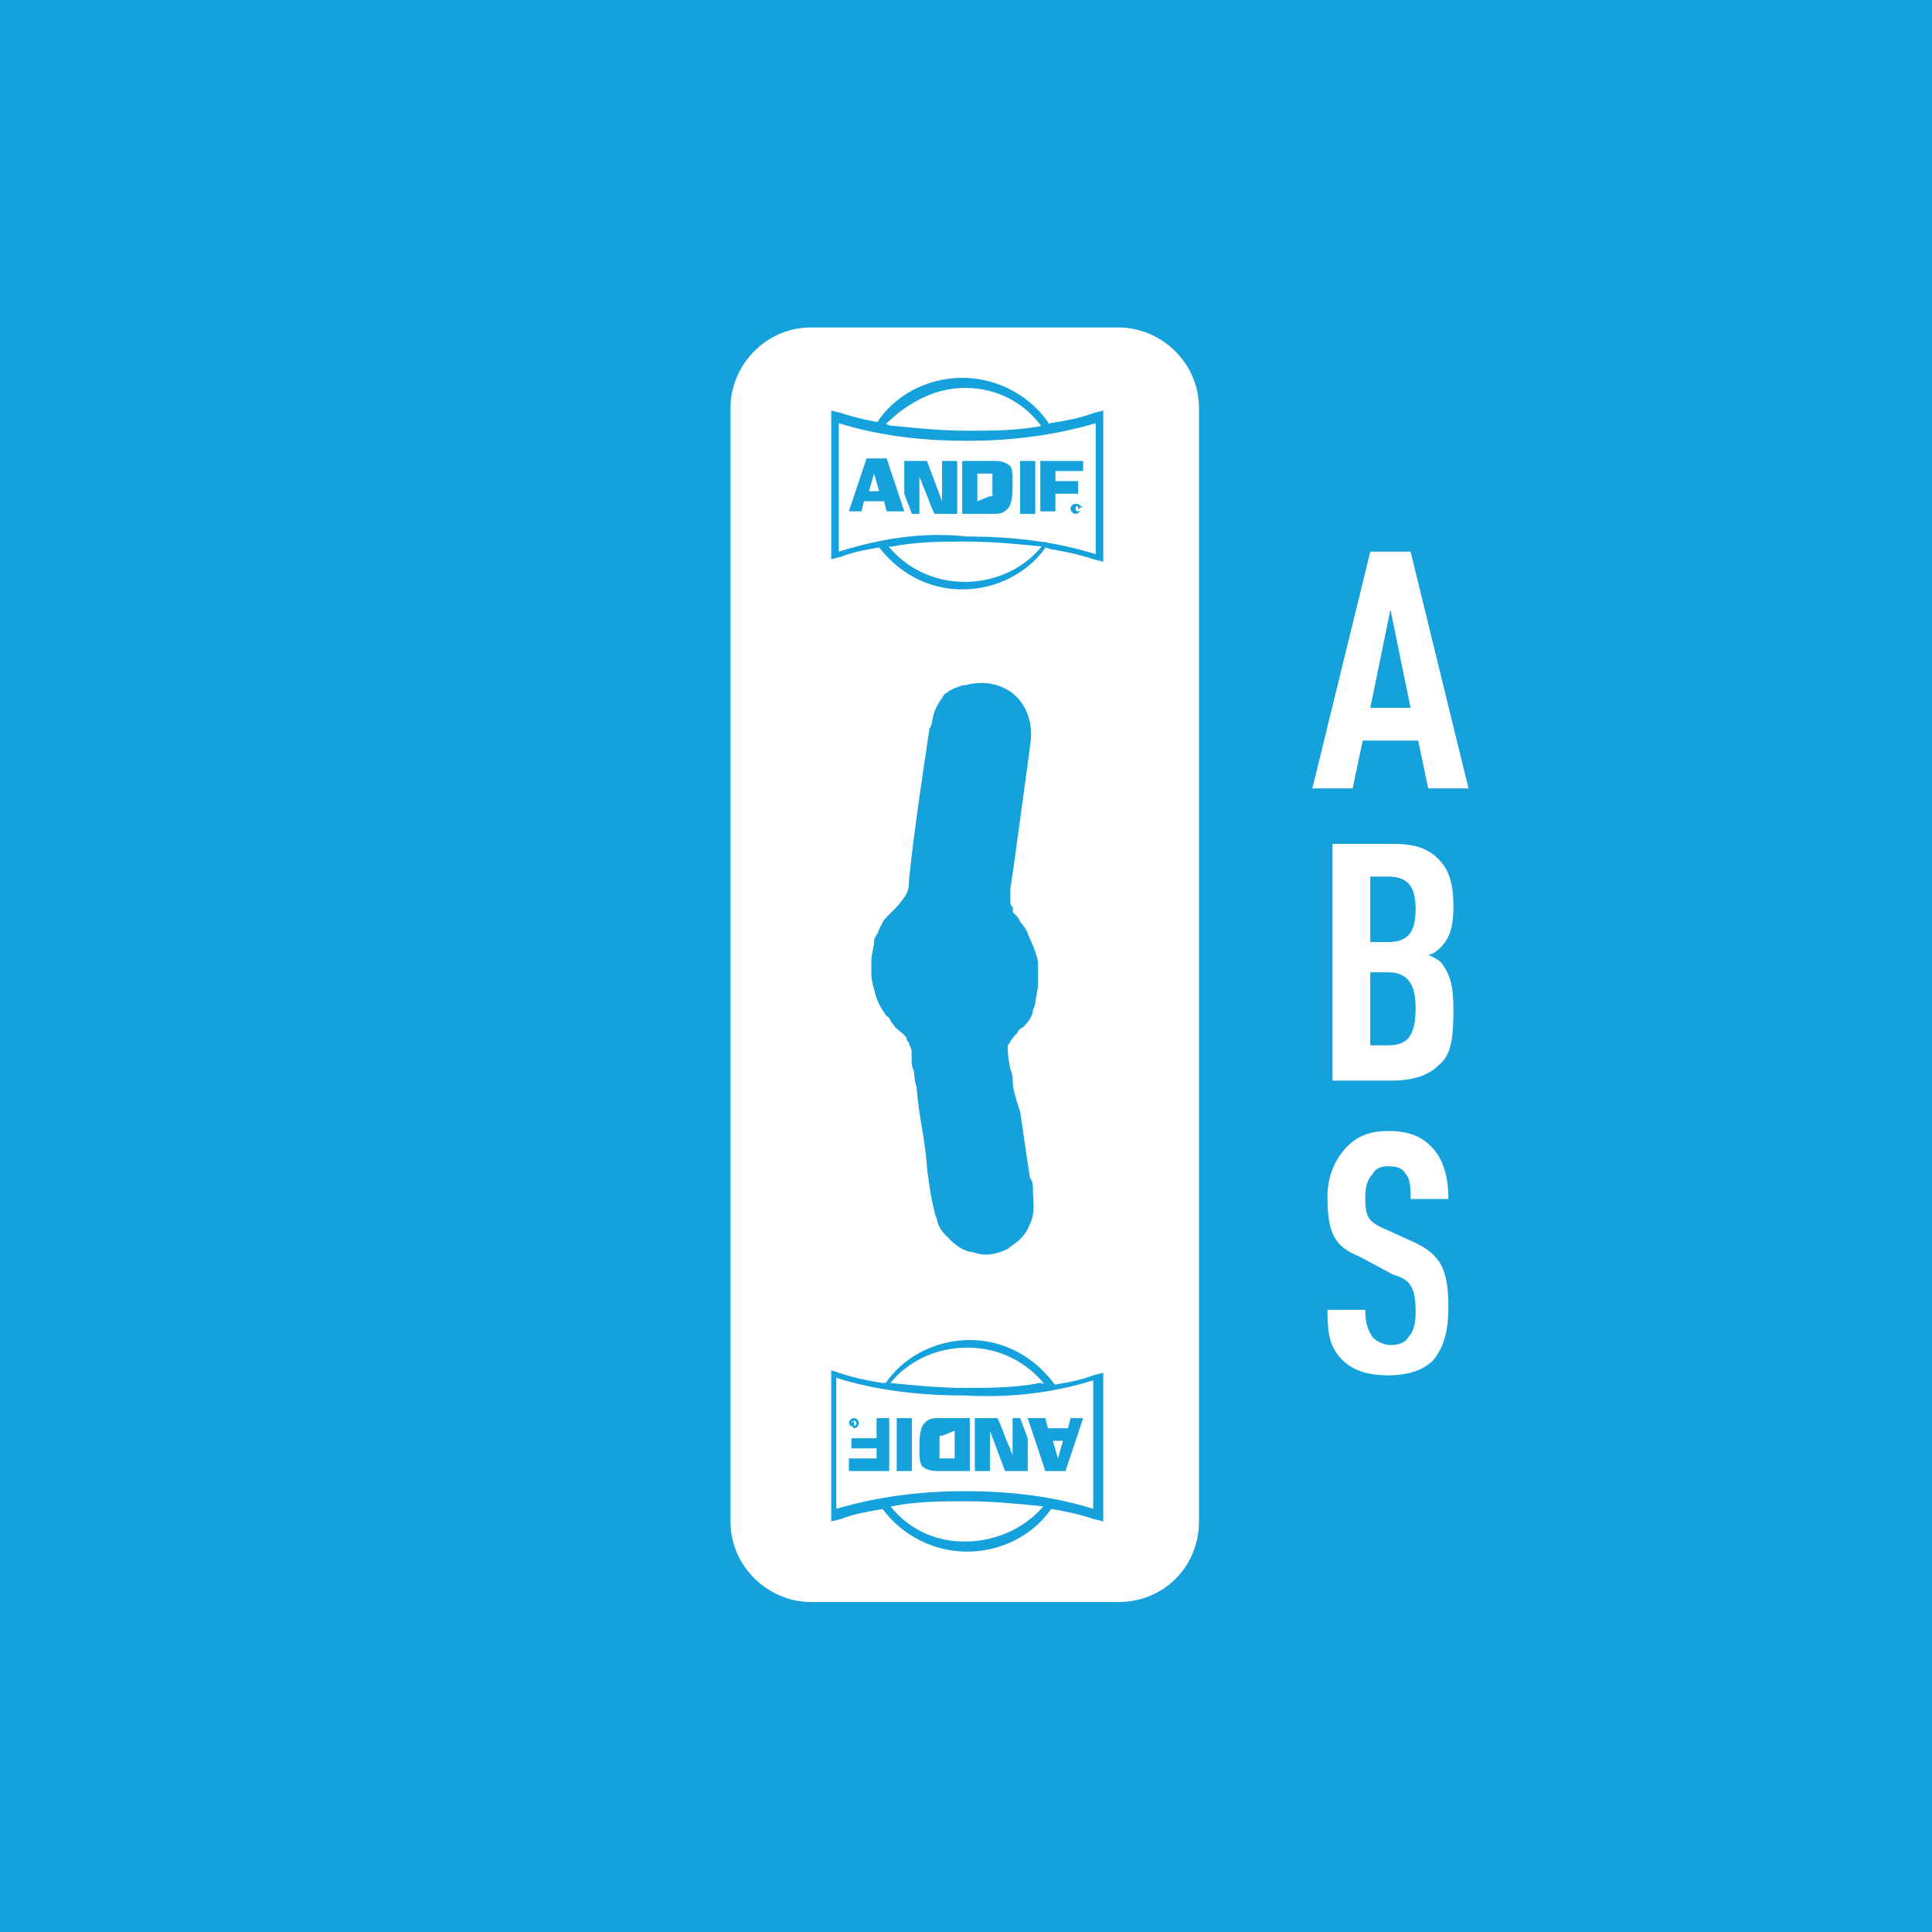
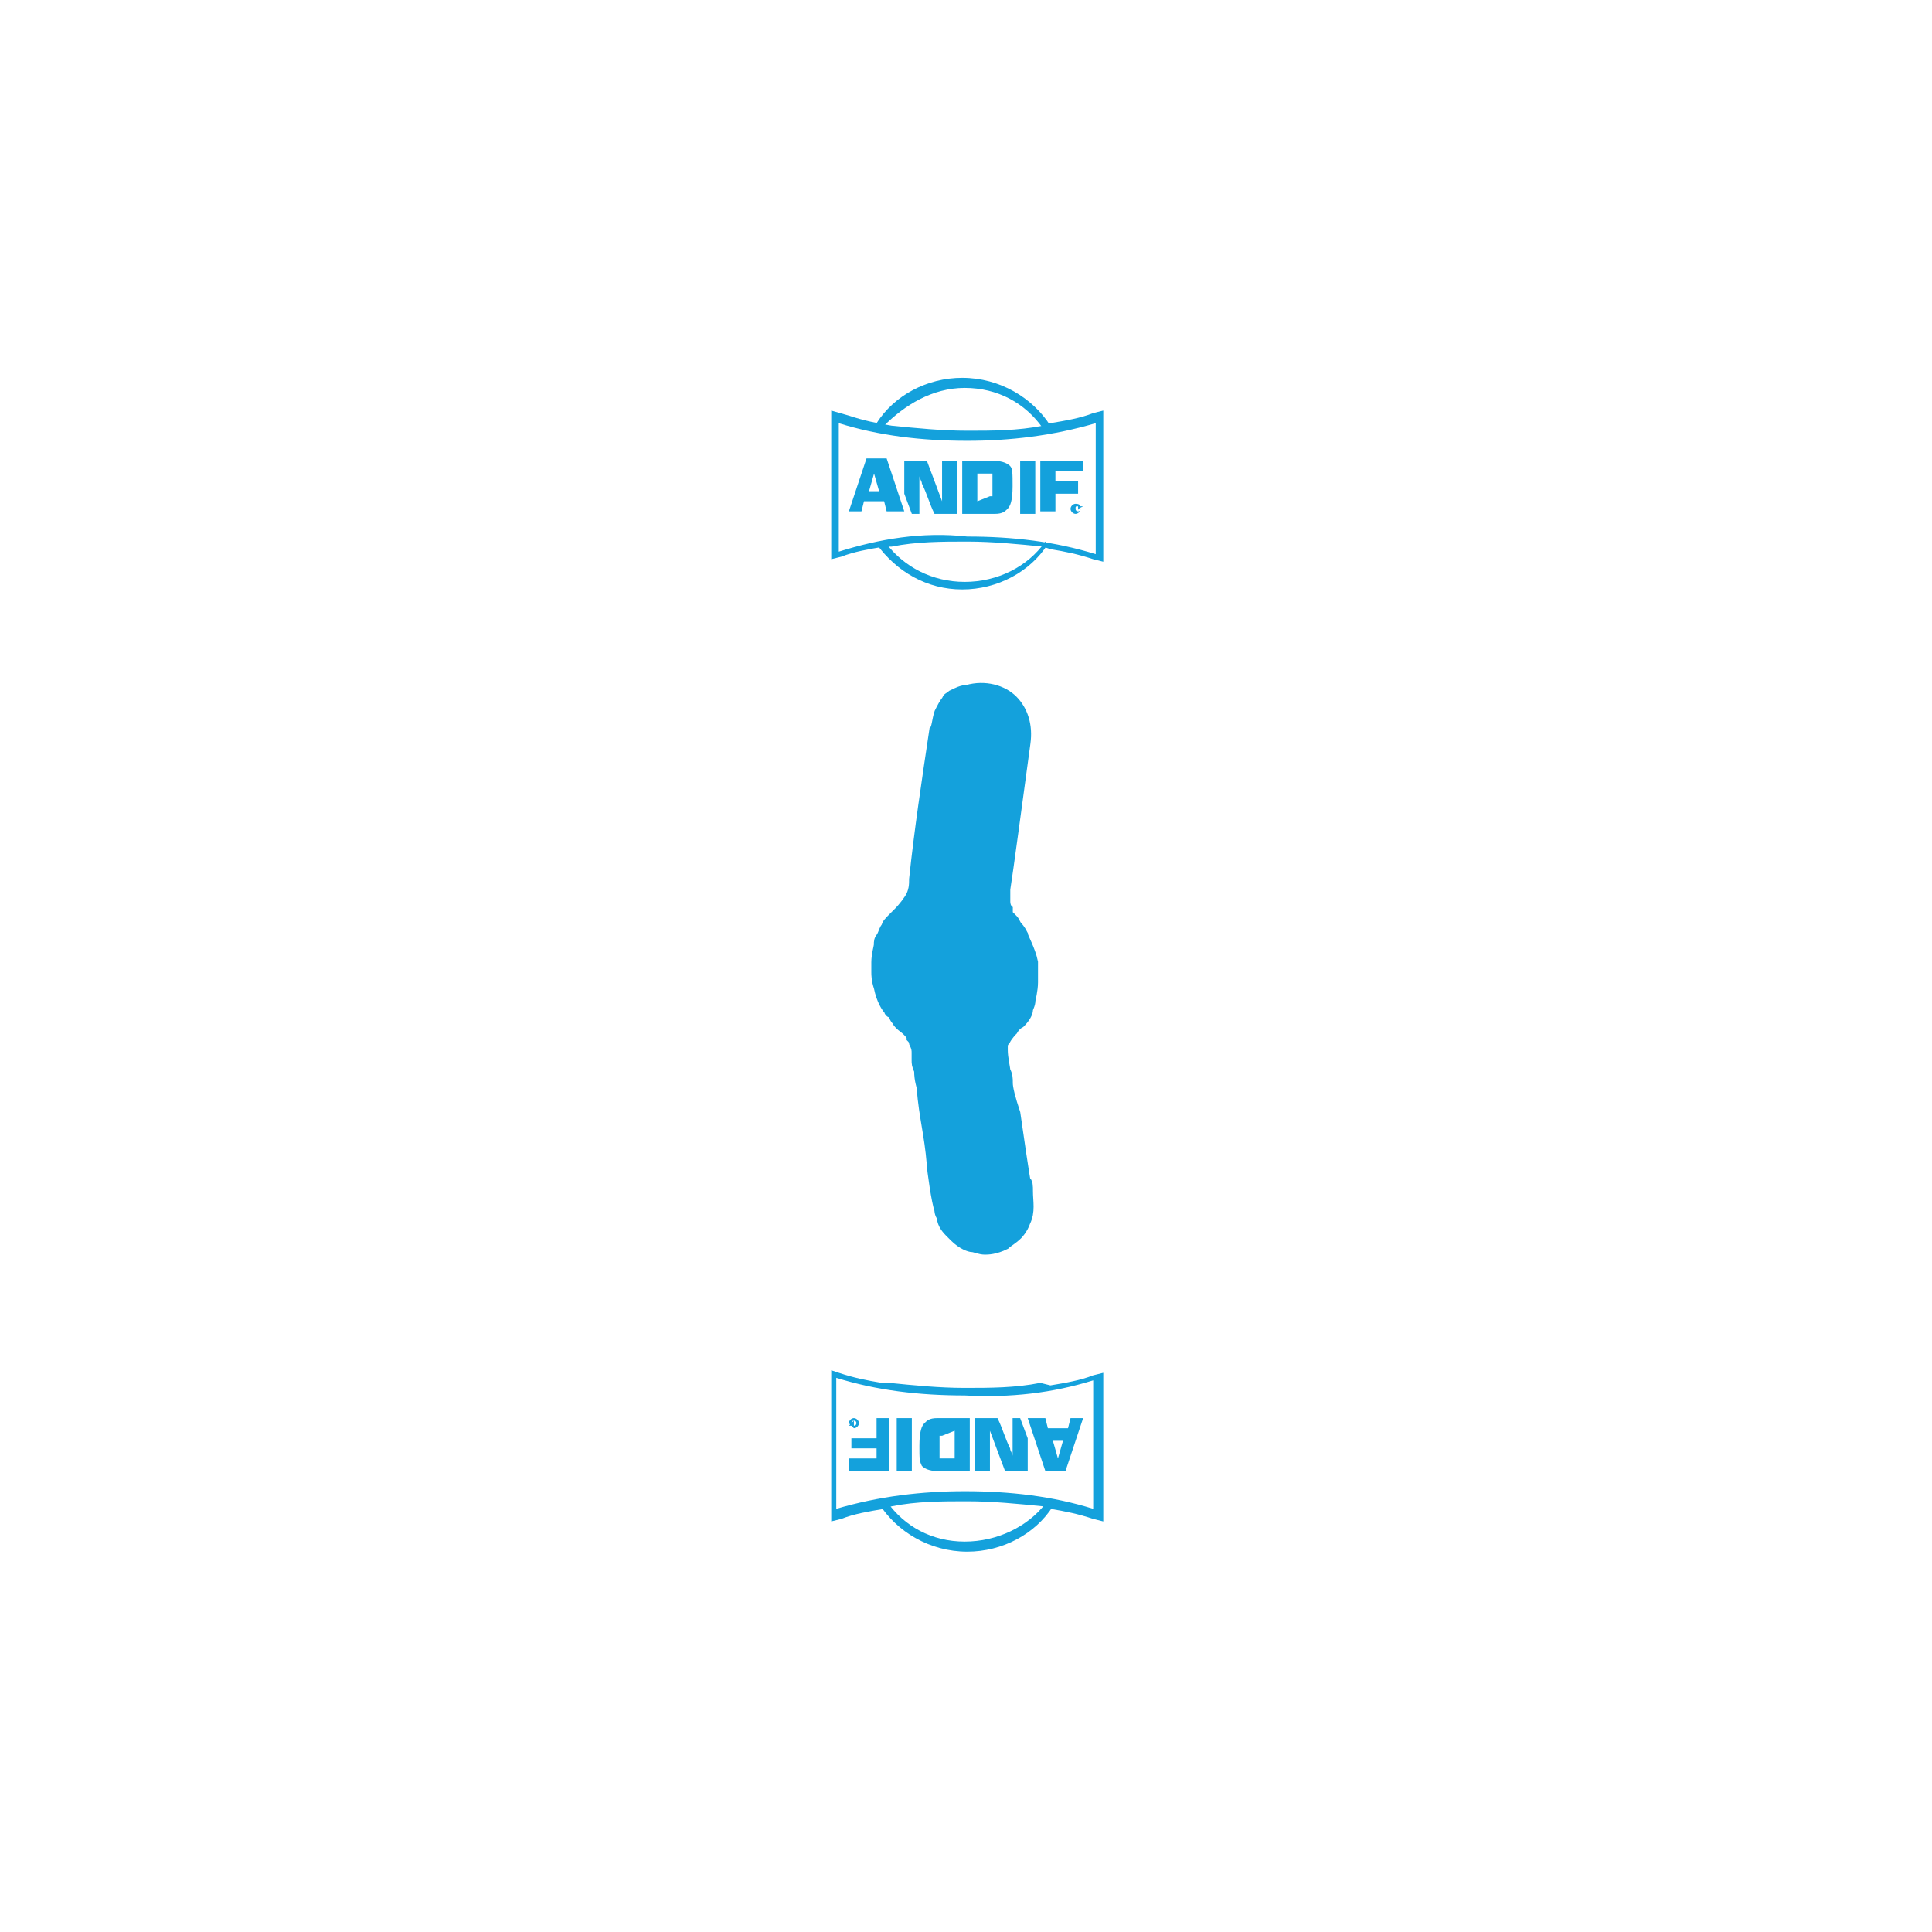
<svg xmlns="http://www.w3.org/2000/svg" version="1.1" id="Layer_1" x="0px" y="0px" viewBox="0 0 76.7 76.7" style="enable-background:new 0 0 76.7 76.7;" xml:space="preserve">
  <style type="text/css">
	.st0{fill:#FFFFFF;stroke:#1B181C;stroke-width:0.5;stroke-miterlimit:10;}
	.st1{display:none;}
	.st2{display:inline;}
	.st3{fill:#FFFFFF;}
	.st4{fill:#808285;}
	.st5{fill:#808285;stroke:#808285;stroke-width:0.436;stroke-miterlimit:10;}
	.st6{fill:#808285;stroke:#808285;stroke-width:1.743;stroke-miterlimit:10;}
	.st7{fill:#808285;stroke:#808285;stroke-width:1.307;stroke-miterlimit:10;}
	.st8{fill:none;stroke:#FFFFFF;stroke-width:0.441;stroke-linecap:round;stroke-linejoin:round;stroke-miterlimit:10;}
	.st9{fill:none;stroke:#808285;stroke-width:0.706;stroke-miterlimit:10;}
	.st10{fill:none;stroke:#808285;stroke-width:1.32;stroke-miterlimit:10;}
	.st11{fill:#808285;stroke:#808285;stroke-width:1.742;stroke-miterlimit:10;}
	.st12{fill:#808285;stroke:#808285;stroke-width:1.307;stroke-miterlimit:10;}
	.st13{fill:#808285;stroke:#808285;stroke-width:0.417;stroke-miterlimit:10;}
	.st14{fill:#808285;stroke:#808285;stroke-width:1.4;stroke-miterlimit:10;}
	.st15{fill:#808285;stroke:#808285;stroke-width:1.393;stroke-miterlimit:10;}
	.st16{fill:#808285;stroke:#808285;stroke-width:0.29;stroke-miterlimit:10;}
	.st17{fill:none;stroke:#808285;stroke-width:1.005;stroke-miterlimit:10;}
	.st18{fill:#808285;stroke:#808285;stroke-width:0.528;stroke-miterlimit:10;}
	.st19{fill:none;stroke:#808285;stroke-width:0.348;stroke-miterlimit:10;}
	.st20{fill:none;stroke:#808285;stroke-width:0.436;stroke-miterlimit:10;}
	.st21{fill:#808285;stroke:#808285;stroke-width:2.124;stroke-miterlimit:10;}
	.st22{fill:#808285;stroke:#808285;stroke-width:0.386;stroke-miterlimit:10;}
	.st23{fill:none;stroke:#FFFFFF;stroke-width:0.441;stroke-linecap:round;stroke-linejoin:round;stroke-miterlimit:10;}
	.st24{fill:none;stroke:#808285;stroke-width:0.705;stroke-miterlimit:10;}
	.st25{fill:none;stroke:#808285;stroke-width:1.32;stroke-miterlimit:10;}
	.st26{fill:#808285;stroke:#808285;stroke-width:0.882;stroke-miterlimit:10;}
	.st27{fill:#14A1DC;}
	.st28{fill:#14A1DC;stroke:#14A1DC;stroke-width:0.436;stroke-miterlimit:10;}
	.st29{fill:#14A1DC;stroke:#14A1DC;stroke-width:1.743;stroke-miterlimit:10;}
	.st30{fill:#14A1DC;stroke:#14A1DC;stroke-width:1.307;stroke-miterlimit:10;}
	.st31{fill:#00A2E0;}
	.st32{fill:none;stroke:#14A1DC;stroke-width:0.706;stroke-miterlimit:10;}
	.st33{fill:none;stroke:#14A1DC;stroke-width:1.32;stroke-miterlimit:10;}
	.st34{fill:#14A1DC;stroke:#14A1DC;stroke-width:1.742;stroke-miterlimit:10;}
	.st35{fill:#14A1DC;stroke:#14A1DC;stroke-width:1.307;stroke-miterlimit:10;}
	.st36{fill:#14A1DC;stroke:#14A1DC;stroke-width:0.417;stroke-miterlimit:10;}
	.st37{fill:#14A1DC;stroke:#14A1DC;stroke-width:1.4;stroke-miterlimit:10;}
	.st38{fill:#14A1DC;stroke:#14A1DC;stroke-width:1.393;stroke-miterlimit:10;}
	.st39{fill:#14A1DC;stroke:#14A1DC;stroke-width:0.29;stroke-miterlimit:10;}
	.st40{fill:none;stroke:#14A1DC;stroke-width:1.005;stroke-miterlimit:10;}
	.st41{fill:#14A1DC;stroke:#14A1DC;stroke-width:0.528;stroke-miterlimit:10;}
	.st42{fill:none;stroke:#14A1DC;stroke-width:0.348;stroke-miterlimit:10;}
	.st43{fill:none;stroke:#14A1DC;stroke-width:0.436;stroke-miterlimit:10;}
	.st44{fill:#1AA0DB;}
	.st45{fill:#14A1DC;stroke:#14A1DC;stroke-width:2.124;stroke-miterlimit:10;}
	.st46{fill:#14A1DC;stroke:#14A1DC;stroke-width:0.386;stroke-miterlimit:10;}
</style>
  <g>
-     <rect y="0" class="st27" width="76.7" height="76.7" />
    <g>
      <path class="st3" d="M56.7,31.3l-0.4-1.9h-2.2l-0.4,1.9h-1.6l2.3-9.4H56l2.3,9.4H56.7z M55.2,24.2l-0.8,3.9H56L55.2,24.2z" />
      <path class="st3" d="M57.1,42.3c-0.4,0.4-1,0.6-1.9,0.6h-2.3v-9.4h2.4c0.9,0,1.4,0.2,1.8,0.6c0.4,0.4,0.6,0.9,0.6,1.9    c0,0.7-0.1,1.2-0.5,1.6c-0.1,0.1-0.3,0.3-0.5,0.3c0.2,0.1,0.4,0.2,0.5,0.3c0.4,0.5,0.5,1,0.5,1.9C57.7,41.3,57.6,41.9,57.1,42.3z     M55.1,34.8h-0.7v2.6h0.7c0.8,0,1.1-0.4,1.1-1.3C56.2,35.2,55.9,34.8,55.1,34.8z M55.1,38.6h-0.7v2.9h0.7c0.8,0,1.1-0.4,1.1-1.5    C56.2,39.1,55.9,38.6,55.1,38.6z" />
      <path class="st3" d="M56.9,54c-0.4,0.4-1,0.6-1.8,0.6c-0.8,0-1.4-0.2-1.8-0.6c-0.5-0.5-0.6-1-0.6-2h1.5c0,0.5,0.1,0.8,0.3,1.1    c0.1,0.1,0.4,0.3,0.7,0.3c0.3,0,0.6-0.1,0.7-0.3c0.2-0.2,0.3-0.5,0.3-1c0-1-0.2-1.3-0.9-1.5L54,49.9c-1-0.4-1.3-0.9-1.3-2.4    c0-0.8,0.3-1.5,0.8-2c0.4-0.4,0.9-0.6,1.6-0.6c0.8,0,1.3,0.2,1.7,0.6c0.5,0.5,0.7,1.2,0.7,2.1h-1.5c0-0.4,0-0.8-0.2-1    c-0.1-0.2-0.3-0.3-0.7-0.3c-0.3,0-0.5,0.1-0.6,0.3c-0.2,0.2-0.3,0.5-0.3,0.9c0,0.8,0.1,1,0.8,1.3l1.1,0.5c1.1,0.5,1.4,1.1,1.4,2.6    C57.5,52.9,57.3,53.5,56.9,54z" />
    </g>
    <g>
      <path class="st3" d="M44.4,63.6H32.2c-1.7,0-3.2-1.4-3.2-3.2V16.2c0-1.7,1.4-3.2,3.2-3.2h12.2c1.7,0,3.2,1.4,3.2,3.2v44.2    C47.6,62.2,46.2,63.6,44.4,63.6z" />
      <path class="st36" d="M37.8,27.6c-0.1,0.1-0.2,0.1-0.2,0.2c-0.1,0.1-0.2,0.3-0.3,0.5c-0.1,0.3-0.1,0.6-0.2,0.7    c-0.3,2-0.6,4-0.8,5.9c0,0.2,0,0.5-0.2,0.8c-0.2,0.3-0.4,0.5-0.4,0.5c-0.1,0.1-0.1,0.1-0.2,0.2c-0.2,0.2-0.3,0.3-0.3,0.4    c-0.1,0.1-0.1,0.2-0.2,0.4c-0.1,0.1-0.1,0.2-0.1,0.3c0,0.1-0.1,0.4-0.1,0.7c0,0.2,0,0.3,0,0.4c0,0.1,0,0.3,0.1,0.6    c0.1,0.5,0.3,0.8,0.4,0.9c0,0,0,0.1,0.1,0.1c0.1,0.1,0.1,0.2,0.2,0.3c0.1,0.2,0.3,0.3,0.4,0.4c0.1,0.1,0.2,0.2,0.2,0.3    c0,0,0.1,0.1,0.1,0.2c0.1,0.2,0.1,0.3,0.1,0.4c0,0.1,0,0.1,0,0.3c0,0.1,0,0.2,0.1,0.4c0,0.4,0.1,0.6,0.1,0.7    c0.1,1.2,0.3,1.8,0.4,3c0,0.2,0.2,1.6,0.3,1.8c0,0,0,0.2,0.1,0.3c0,0.2,0.1,0.4,0.3,0.6c0,0,0.1,0.1,0.2,0.2    c0.3,0.3,0.6,0.4,0.7,0.4c0.1,0,0.3,0.1,0.5,0.1c0.1,0,0.4,0,0.8-0.2c0.1-0.1,0.3-0.2,0.5-0.4c0,0,0.2-0.2,0.3-0.5    c0.2-0.4,0.1-0.8,0.1-1.2c0-0.2,0-0.4-0.1-0.4c0-0.1,0,0.1-0.4-2.7C40.1,43.6,40,43.2,40,43c0-0.2,0-0.3-0.1-0.5    c0-0.1-0.1-0.5-0.1-0.8c0,0,0-0.1,0-0.2c0,0,0-0.1,0.1-0.2c0.1-0.2,0.3-0.4,0.3-0.4c0,0,0.1-0.2,0.3-0.3c0.2-0.2,0.3-0.4,0.3-0.5    c0-0.1,0.1-0.2,0.1-0.4c0,0,0.1-0.4,0.1-0.7c0-0.1,0-0.2,0-0.2c0,0,0-0.1,0-0.3c0-0.1,0-0.2,0-0.3c-0.1-0.5-0.4-1-0.4-1.1    c-0.1-0.2-0.2-0.3-0.2-0.3c-0.1-0.1-0.1-0.2-0.2-0.3c-0.1-0.1-0.1-0.1-0.2-0.2c0,0,0,0,0-0.1c0,0,0,0,0-0.1    c-0.1-0.1-0.1-0.3-0.1-0.3c0,0,0,0,0,0c0-0.1,0-0.2,0-0.3c0-0.1,0-0.2,0-0.2c0,0,0,0,0,0l0,0c0.1-0.6,0.5-3.6,0.8-5.8    c0.1-0.7-0.1-1.3-0.5-1.7c-0.4-0.4-1.1-0.6-1.8-0.4C38.2,27.4,38,27.5,37.8,27.6z" />
      <g>
        <g>
          <path class="st27" d="M41.5,21.5c-0.7,1-1.9,1.6-3.2,1.6c-1.3,0-2.4-0.6-3.1-1.5c-0.1,0-0.2,0-0.4,0c0.8,1.1,2,1.8,3.4,1.8      c1.4,0,2.7-0.7,3.4-1.8C41.7,21.6,41.6,21.6,41.5,21.5z" />
        </g>
        <path class="st27" d="M40.5,18.3h0.6v2.1h-0.6V18.3z" />
        <g>
          <path class="st27" d="M42.9,20.2c0,0.1-0.1,0.2-0.2,0.2c-0.1,0-0.2-0.1-0.2-0.2c0-0.1,0.1-0.2,0.2-0.2      C42.9,20,42.9,20.1,42.9,20.2z M42.7,20.2c0,0.1,0.1,0.1,0.1,0.1c0.1,0,0.1-0.1,0.1-0.1c0-0.1,0-0.1-0.1-0.1      C42.7,20.1,42.7,20.1,42.7,20.2z M42.8,20.3L42.8,20.3l0-0.2c0,0,0,0,0.1,0c0,0,0,0,0.1,0c0,0,0,0,0,0      C42.8,20.2,42.8,20.2,42.8,20.3L42.8,20.3C42.8,20.2,42.8,20.2,42.8,20.3C42.8,20.3,42.8,20.3,42.8,20.3L42.8,20.3      C42.8,20.3,42.8,20.3,42.8,20.3C42.8,20.2,42.8,20.2,42.8,20.3L42.8,20.3L42.8,20.3z M42.8,20.2L42.8,20.2      C42.8,20.2,42.8,20.2,42.8,20.2C42.8,20.2,42.8,20.1,42.8,20.2C42.8,20.1,42.8,20.1,42.8,20.2L42.8,20.2z" />
        </g>
-         <path class="st27" d="M35.4,21.7c1-0.2,2-0.2,3-0.2c1,0,2,0.1,3,0.2l0.3,0.1c0.6,0.1,1.1,0.2,1.7,0.4l0.4,0.1l0-0.4     c0-0.3,0-0.9,0-2.6l0-2.6v-0.4l-0.4,0.1c-0.5,0.2-1.1,0.3-1.7,0.4l-0.3,0.1c-1,0.2-2,0.2-3,0.2c-1,0-2-0.1-3-0.2     c-0.1,0-0.3-0.1-0.3-0.1c-0.6-0.1-1.1-0.2-1.7-0.4L33,16.3v0.4c0,0.9,0,4.2,0,5.1v0.4l0.4-0.1c0.5-0.2,1.1-0.3,1.7-0.4L35.4,21.7     z M33.3,21.9c0-0.9,0-4.2,0-5.1c1.6,0.5,3.3,0.7,5.1,0.7c1.7,0,3.4-0.2,5.1-0.7v2.6c0,1.6,0,2.3,0,2.6c-1.6-0.5-3.3-0.7-5.1-0.7     C36.6,21.1,34.9,21.4,33.3,21.9z" />
+         <path class="st27" d="M35.4,21.7c1-0.2,2-0.2,3-0.2c1,0,2,0.1,3,0.2l0.3,0.1c0.6,0.1,1.1,0.2,1.7,0.4l0.4,0.1l0-0.4     c0-0.3,0-0.9,0-2.6l0-2.6v-0.4l-0.4,0.1c-0.5,0.2-1.1,0.3-1.7,0.4l-0.3,0.1c-1,0.2-2,0.2-3,0.2c-1,0-2-0.1-3-0.2     c-0.6-0.1-1.1-0.2-1.7-0.4L33,16.3v0.4c0,0.9,0,4.2,0,5.1v0.4l0.4-0.1c0.5-0.2,1.1-0.3,1.7-0.4L35.4,21.7     z M33.3,21.9c0-0.9,0-4.2,0-5.1c1.6,0.5,3.3,0.7,5.1,0.7c1.7,0,3.4-0.2,5.1-0.7v2.6c0,1.6,0,2.3,0,2.6c-1.6-0.5-3.3-0.7-5.1-0.7     C36.6,21.1,34.9,21.4,33.3,21.9z" />
        <path class="st27" d="M35.9,20.3l-0.7-2.1h-0.8l-0.7,2.1h0.5l0.1-0.4l0,0c0,0,0,0,0,0c0,0,0,0,0,0c0,0,0,0,0,0c0,0,0,0,0,0h0.8     c0,0,0,0,0,0c0,0,0,0,0,0c0,0,0,0,0,0c0,0,0,0,0,0c0,0,0,0,0,0c0,0,0,0,0,0l0.1,0.4H35.9z M34.5,19.5     C34.5,19.5,34.5,19.5,34.5,19.5C34.4,19.5,34.4,19.5,34.5,19.5C34.4,19.5,34.4,19.5,34.5,19.5C34.4,19.5,34.4,19.5,34.5,19.5     C34.4,19.5,34.4,19.5,34.5,19.5l0.2-0.7c0,0,0,0,0,0c0,0,0,0,0,0c0,0,0,0,0,0c0,0,0,0,0,0l0.2,0.7c0,0,0,0,0,0c0,0,0,0,0,0     c0,0,0,0,0,0c0,0,0,0,0,0c0,0,0,0,0,0l0,0L34.5,19.5C34.5,19.5,34.5,19.5,34.5,19.5z" />
        <path class="st27" d="M40.1,18.5c-0.1-0.1-0.3-0.2-0.6-0.2h-1.3v2.1h1.3c0.3,0,0.4-0.1,0.5-0.2c0.1-0.1,0.2-0.3,0.2-0.9     C40.2,18.8,40.2,18.6,40.1,18.5z M38.8,19.9C38.8,19.9,38.8,19.9,38.8,19.9C38.8,19.9,38.8,19.9,38.8,19.9     C38.8,19.9,38.8,19.9,38.8,19.9L38.8,19.9C38.8,19.9,38.8,19.9,38.8,19.9C38.8,19.9,38.8,19.9,38.8,19.9l0-1.1c0,0,0,0,0,0     c0,0,0,0,0,0c0,0,0,0,0,0c0,0,0,0,0,0c0,0,0,0,0,0c0,0,0,0,0,0h0.5c0,0,0,0,0,0c0,0,0.1,0,0.1,0c0,0,0,0,0,0c0,0,0,0,0,0     c0,0,0,0,0,0c0,0,0,0,0,0.1c0,0.1,0,0.1,0,0.1c0,0.2,0,0.4,0,0.5c0,0,0,0,0,0c0,0,0,0.1,0,0.1c0,0,0,0,0,0.1c0,0,0,0,0,0     c0,0,0,0,0,0c0,0,0,0,0,0c0,0-0.1,0-0.1,0c0,0,0,0,0,0c0,0,0,0,0,0L38.8,19.9C38.8,19.9,38.8,19.9,38.8,19.9z" />
        <polygon class="st27" points="41.9,18.7 41.9,18.7 41.9,18.7 41.9,18.7 43,18.7 43,18.3 41.3,18.3 41.3,20.3 41.9,20.3      41.9,19.6 41.9,19.6 41.9,19.6 42.8,19.6 42.8,19.1 41.9,19.1 41.9,19.1 41.9,19.1 41.9,19.1 41.9,19.1 41.9,19.1 41.9,18.7      41.9,18.7 41.9,18.7 41.9,18.7    " />
        <path class="st27" d="M37.4,18.3v1.6c0,0,0,0,0,0c0,0,0,0,0,0c0,0,0,0,0,0c0,0,0,0,0,0l-0.6-1.6h0h-0.9v0.6v0.7l0.3,0.8h0.3     c0-0.4,0-0.8,0-1.2c0,0,0-0.1,0-0.1v-0.3c0,0,0,0,0,0c0,0,0,0,0,0c0,0,0,0,0,0c0,0,0,0,0,0l0,0.1c0,0.1,0.1,0.2,0.1,0.3     c0.2,0.4,0.3,0.8,0.5,1.2c0.3,0,0.6,0,0.9,0v-2.1H37.4z" />
        <g>
          <path class="st27" d="M38.3,15.4c1.3,0,2.4,0.6,3.1,1.6c0.1,0,0.2,0,0.3-0.1c-0.7-1.1-2-1.9-3.5-1.9c-1.4,0-2.7,0.7-3.4,1.8      c0.1,0.1,0.2,0.1,0.3,0.1C35.9,16.1,37,15.4,38.3,15.4z" />
        </g>
      </g>
      <g>
        <g>
-           <path class="st27" d="M35.2,55.1c0.7-1,1.9-1.6,3.2-1.6c1.3,0,2.4,0.6,3.1,1.5c0.1,0,0.2,0,0.4,0c-0.8-1.1-2-1.8-3.4-1.8      c-1.4,0-2.7,0.7-3.4,1.8C35,55,35.1,55.1,35.2,55.1z" />
-         </g>
+           </g>
        <path class="st27" d="M36.2,58.4h-0.6v-2.1h0.6V58.4z" />
        <g>
          <path class="st27" d="M33.7,56.5c0-0.1,0.1-0.2,0.2-0.2c0.1,0,0.2,0.1,0.2,0.2c0,0.1-0.1,0.2-0.2,0.2      C33.8,56.6,33.7,56.5,33.7,56.5z M34,56.5c0-0.1-0.1-0.1-0.1-0.1c-0.1,0-0.1,0.1-0.1,0.1c0,0.1,0,0.1,0.1,0.1      C34,56.6,34,56.5,34,56.5z M33.9,56.4L33.9,56.4l0,0.2c0,0,0,0-0.1,0c0,0,0,0-0.1,0c0,0,0,0,0,0C33.8,56.5,33.8,56.5,33.9,56.4      L33.9,56.4C33.8,56.4,33.8,56.4,33.9,56.4C33.8,56.4,33.8,56.4,33.9,56.4L33.9,56.4C33.9,56.4,33.9,56.4,33.9,56.4      C33.9,56.4,33.9,56.4,33.9,56.4L33.9,56.4L33.9,56.4z M33.9,56.5L33.9,56.5C33.9,56.5,33.9,56.5,33.9,56.5      C33.9,56.5,33.9,56.5,33.9,56.5C33.9,56.5,33.9,56.5,33.9,56.5L33.9,56.5z" />
        </g>
        <path class="st27" d="M41.3,54.9c-1,0.2-2,0.2-3,0.2c-1,0-2-0.1-3-0.2L35,54.9c-0.6-0.1-1.1-0.2-1.7-0.4L33,54.4l0,0.4     c0,0.3,0,0.9,0,2.6l0,2.6v0.4l0.4-0.1c0.5-0.2,1.1-0.3,1.7-0.4l0.3-0.1c1-0.2,2-0.2,3-0.2c1,0,2,0.1,3,0.2c0.1,0,0.3,0.1,0.3,0.1     c0.6,0.1,1.1,0.2,1.7,0.4l0.4,0.1v-0.4c0-0.9,0-4.2,0-5.1v-0.4l-0.4,0.1c-0.5,0.2-1.1,0.3-1.7,0.4L41.3,54.9z M43.4,54.8     c0,0.9,0,4.2,0,5.1c-1.6-0.5-3.3-0.7-5.1-0.7c-1.7,0-3.4,0.2-5.1,0.7v-2.6c0-1.6,0-2.3,0-2.6c1.6,0.5,3.3,0.7,5.1,0.7     C40.1,55.5,41.8,55.3,43.4,54.8z" />
        <path class="st27" d="M40.8,56.3l0.7,2.1h0.8l0.7-2.1h-0.5l-0.1,0.4l0,0c0,0,0,0,0,0c0,0,0,0,0,0c0,0,0,0,0,0c0,0,0,0,0,0h-0.8     l0,0c0,0,0,0,0,0c0,0,0,0,0,0c0,0,0,0,0,0c0,0,0,0,0,0c0,0,0,0,0,0l-0.1-0.4H40.8z M42.2,57.2C42.2,57.2,42.2,57.2,42.2,57.2     C42.2,57.2,42.2,57.2,42.2,57.2C42.2,57.2,42.2,57.2,42.2,57.2C42.2,57.2,42.2,57.2,42.2,57.2C42.2,57.2,42.2,57.2,42.2,57.2     L42,57.9c0,0,0,0,0,0c0,0,0,0,0,0c0,0,0,0,0,0c0,0,0,0,0,0l-0.2-0.7c0,0,0,0,0,0c0,0,0,0,0,0c0,0,0,0,0,0c0,0,0,0,0,0     c0,0,0,0,0,0c0,0,0,0,0,0L42.2,57.2C42.2,57.2,42.2,57.2,42.2,57.2z" />
        <path class="st27" d="M36.6,58.2c0.1,0.1,0.3,0.2,0.6,0.2h1.3v-2.1h-1.3c-0.3,0-0.4,0.1-0.5,0.2c-0.1,0.1-0.2,0.3-0.2,0.9     C36.5,57.9,36.5,58,36.6,58.2z M37.9,56.8C37.9,56.8,37.9,56.8,37.9,56.8C37.9,56.8,37.9,56.8,37.9,56.8     C37.9,56.8,37.9,56.8,37.9,56.8L37.9,56.8C37.9,56.8,37.9,56.8,37.9,56.8C37.9,56.8,37.9,56.8,37.9,56.8l0,1.1c0,0,0,0,0,0     c0,0,0,0,0,0c0,0,0,0,0,0c0,0,0,0,0,0c0,0,0,0,0,0c0,0,0,0,0,0h-0.5c0,0,0,0,0,0c0,0-0.1,0-0.1,0c0,0,0,0,0,0c0,0,0,0,0,0     c0,0,0,0,0,0c0,0,0,0,0-0.1c0-0.1,0-0.1,0-0.1c0-0.2,0-0.4,0-0.5c0,0,0,0,0,0c0,0,0-0.1,0-0.1c0,0,0,0,0-0.1c0,0,0,0,0,0     c0,0,0,0,0,0c0,0,0,0,0,0c0,0,0.1,0,0.1,0c0,0,0,0,0,0c0,0,0,0,0,0L37.9,56.8C37.9,56.8,37.9,56.8,37.9,56.8z" />
        <polygon class="st27" points="34.8,57.9 34.8,57.9 34.8,57.9 34.8,57.9 33.7,57.9 33.7,58.4 35.3,58.4 35.3,56.3 34.8,56.3      34.8,57.1 34.8,57.1 34.8,57.1 33.8,57.1 33.8,57.5 34.8,57.5 34.8,57.5 34.8,57.5 34.8,57.5 34.8,57.5 34.8,57.6 34.8,57.9      34.8,57.9 34.8,57.9 34.8,57.9    " />
        <path class="st27" d="M39.3,58.4v-1.6c0,0,0,0,0,0c0,0,0,0,0,0c0,0,0,0,0,0c0,0,0,0,0,0l0.6,1.6h0h0.9v-0.6v-0.7l-0.3-0.8h-0.3     c0,0.4,0,0.8,0,1.2c0,0,0,0.1,0,0.1v0.3c0,0,0,0,0,0c0,0,0,0,0,0c0,0,0,0,0,0c0,0,0,0,0,0l0-0.1c0-0.1-0.1-0.2-0.1-0.3     c-0.2-0.4-0.3-0.8-0.5-1.2c-0.3,0-0.6,0-0.9,0v2.1H39.3z" />
        <g>
          <path class="st27" d="M38.3,61.2c-1.3,0-2.4-0.6-3.1-1.6c-0.1,0-0.2,0-0.3,0.1c0.7,1.1,2,1.9,3.5,1.9c1.4,0,2.7-0.7,3.4-1.8      c-0.1-0.1-0.2-0.1-0.3-0.1C40.8,60.6,39.6,61.2,38.3,61.2z" />
        </g>
      </g>
    </g>
  </g>
</svg>